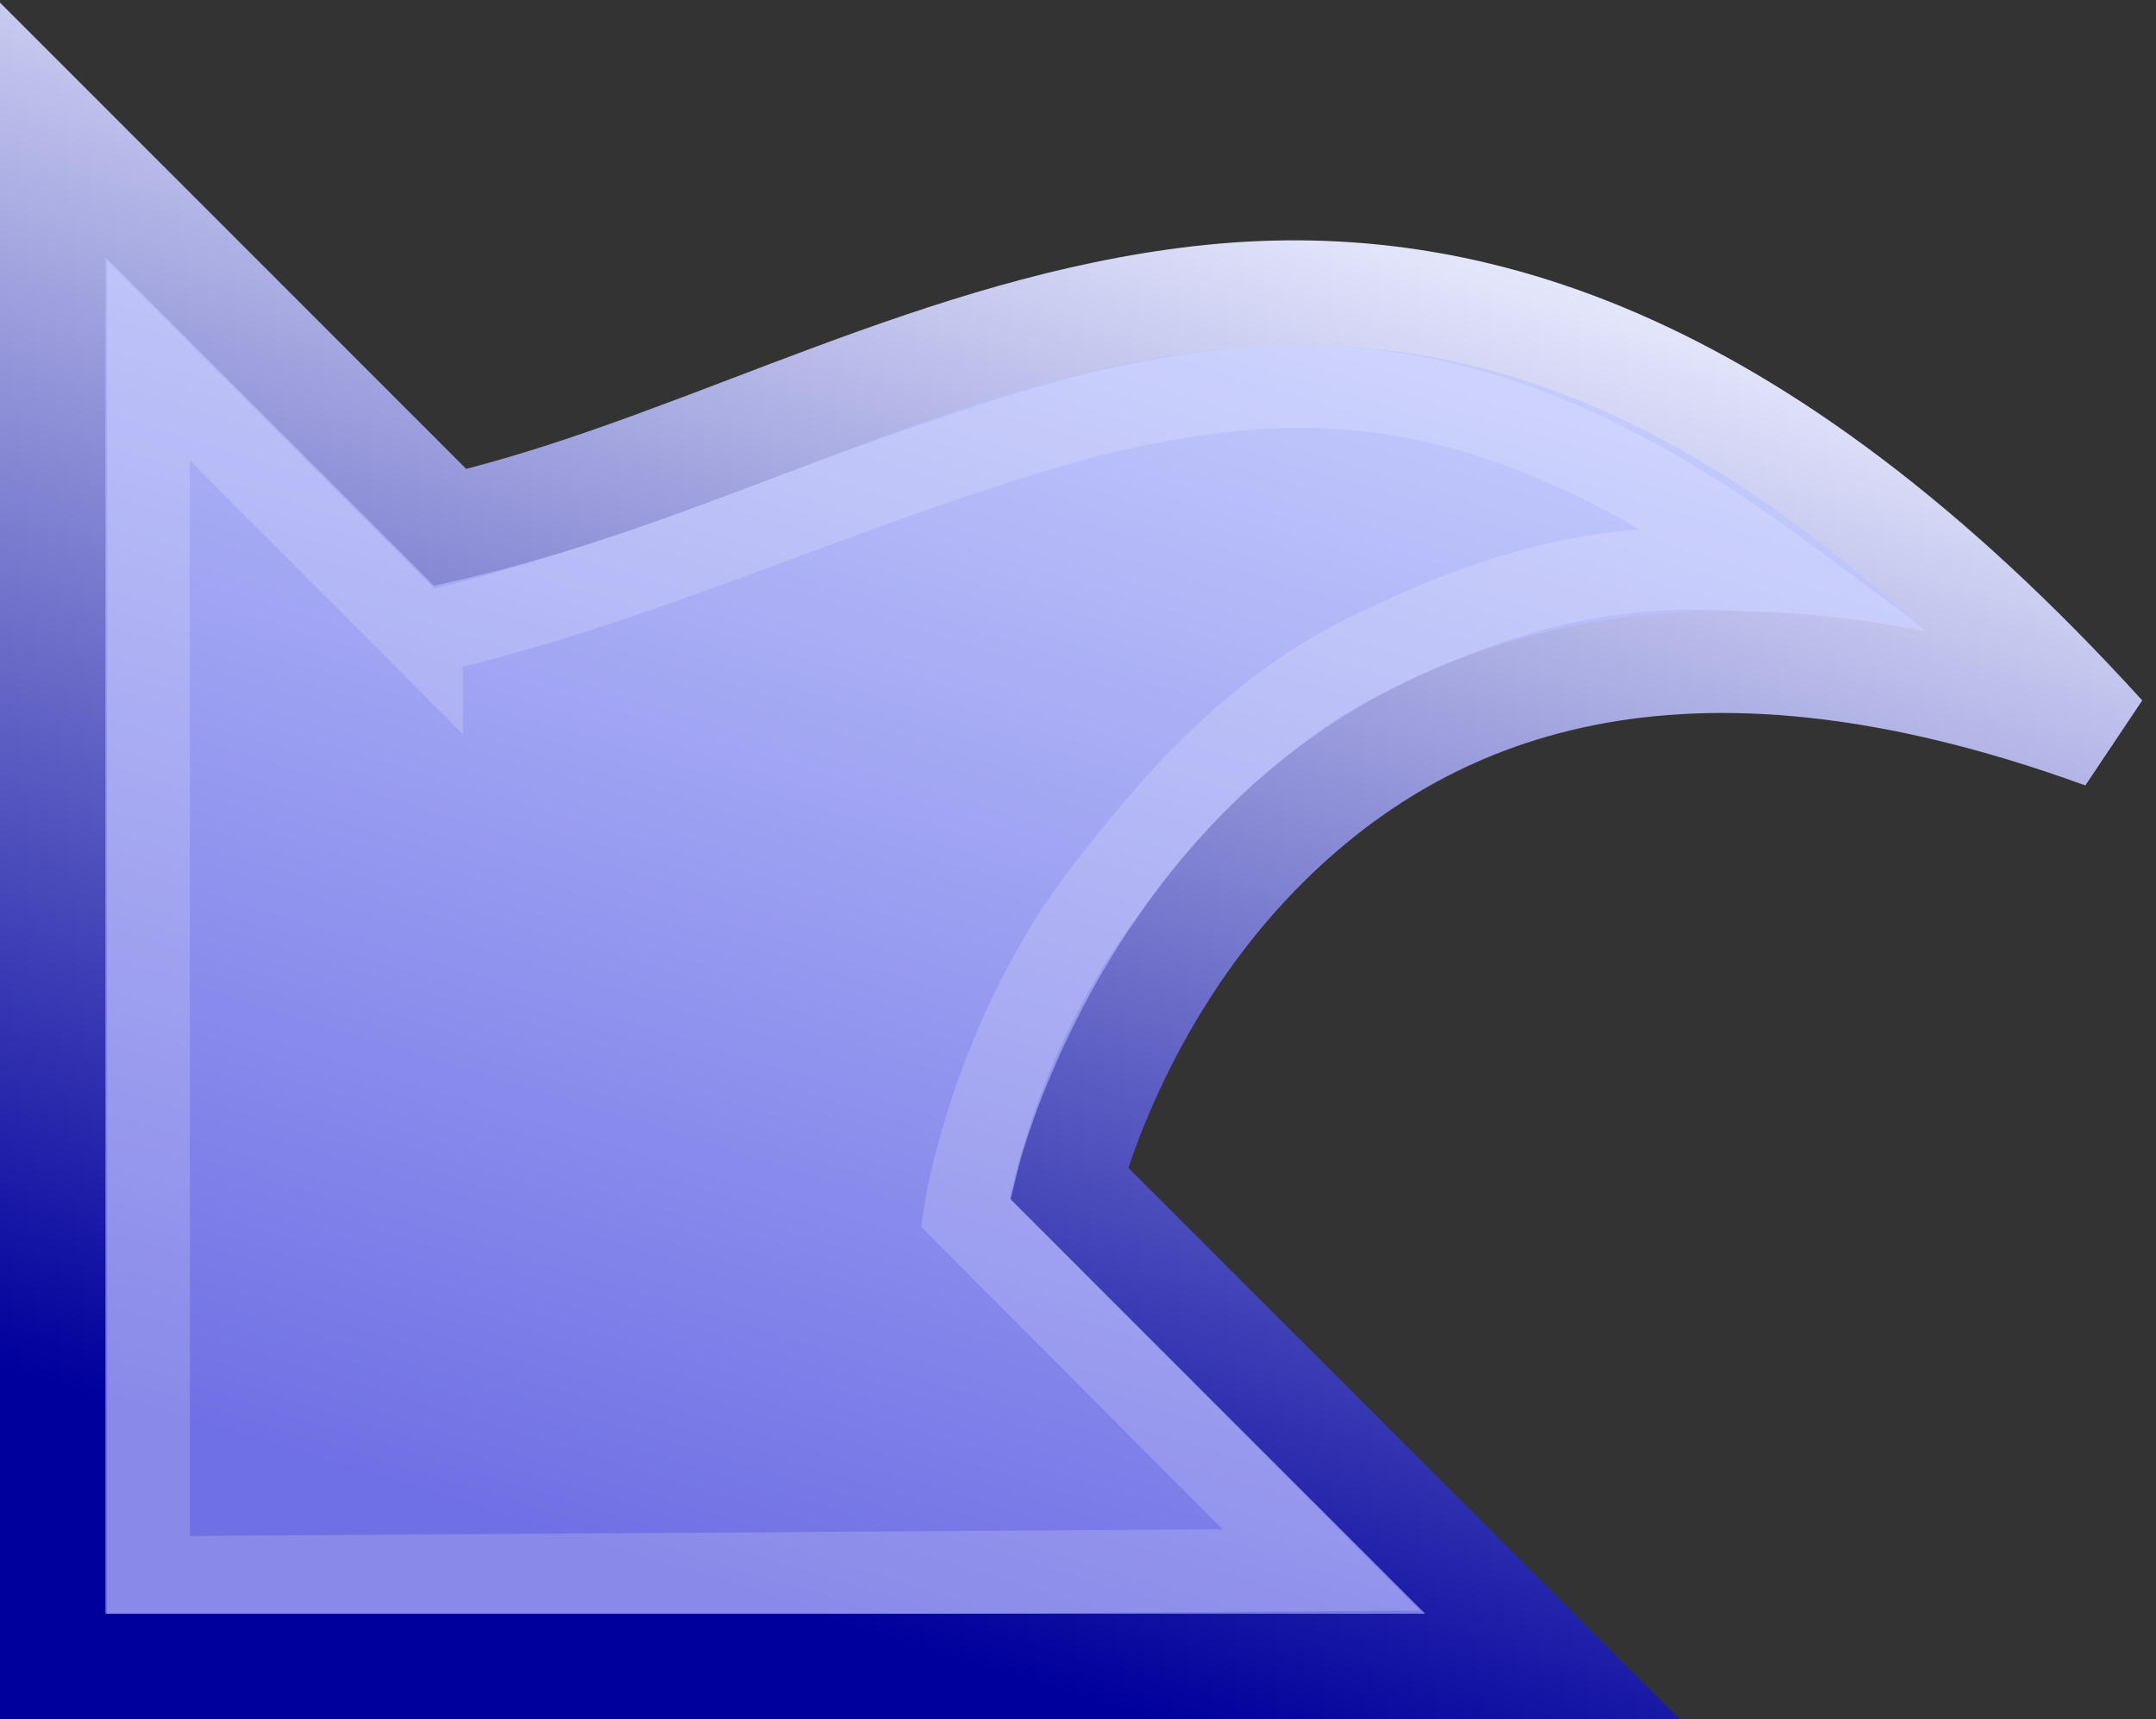
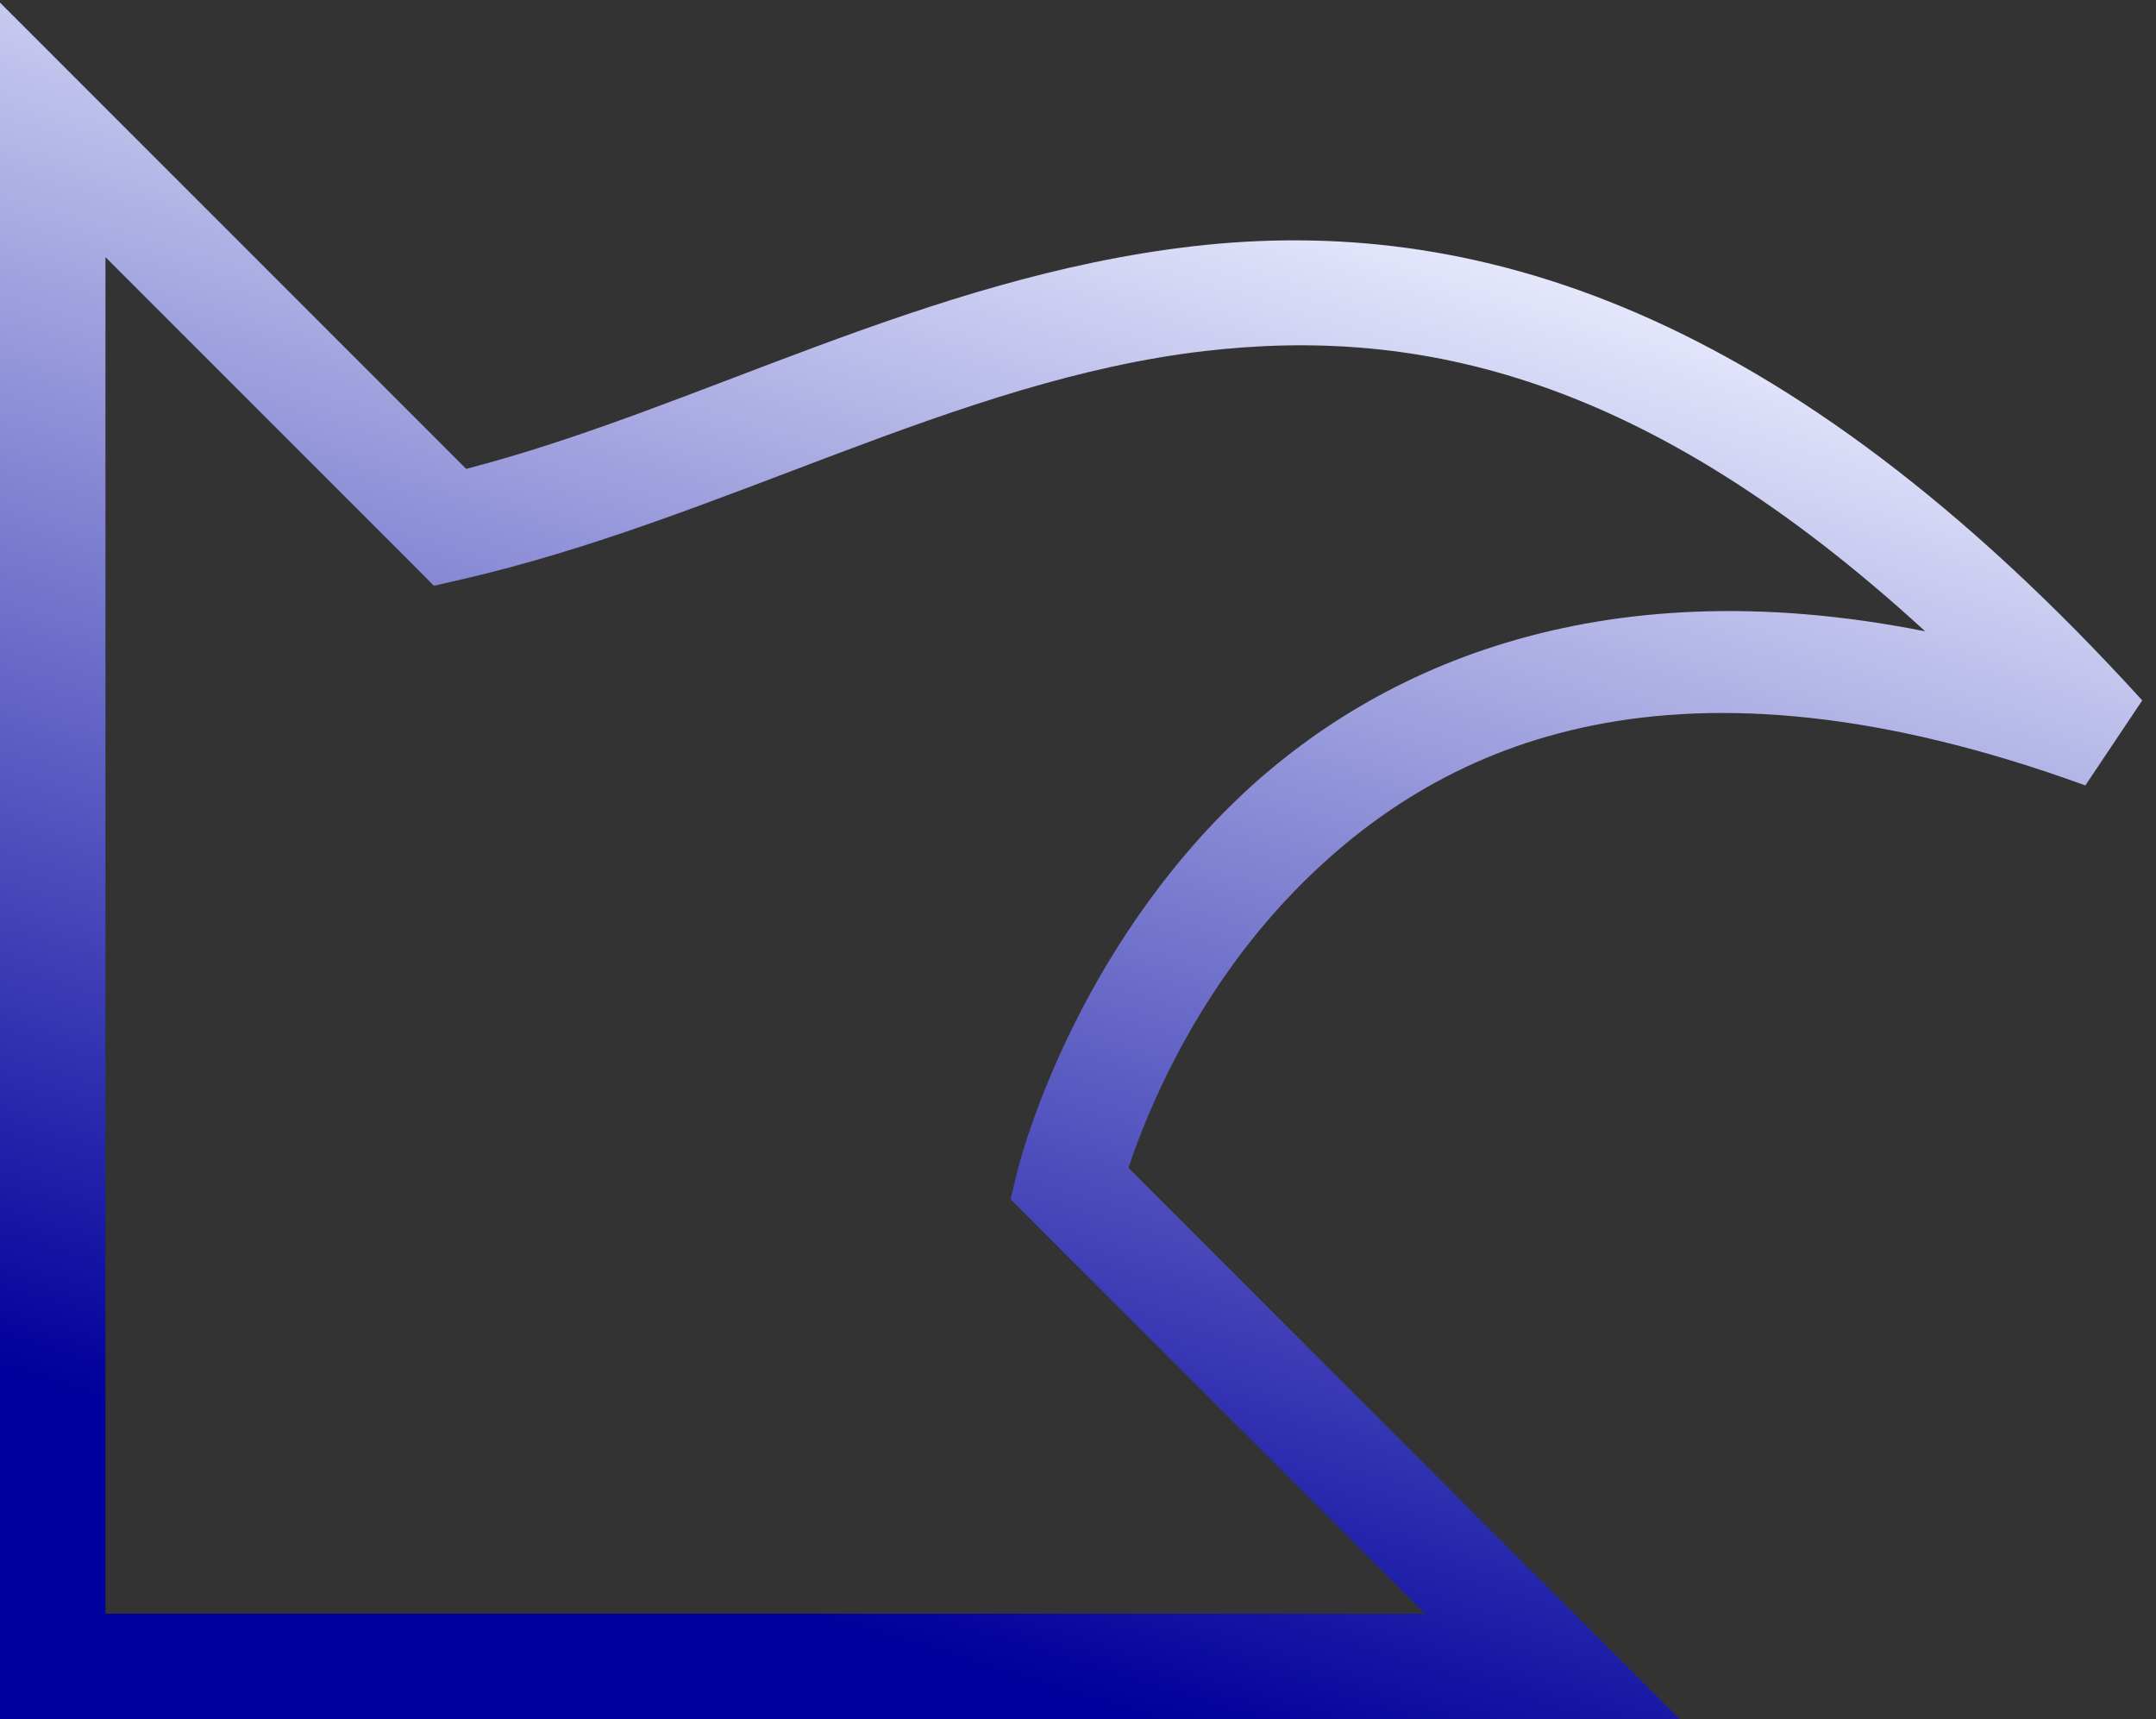
<svg xmlns="http://www.w3.org/2000/svg" viewBox="0 0 503.17 401.17" version="1.0">
  <rect x="0" y="0" width="503.17" height="401.17" fill="#333333" stroke="none" />
  <defs>
    <linearGradient id="a" y2="873.23" gradientUnits="userSpaceOnUse" x2="586.27" gradientTransform="translate(0 18)" y1="527.36" x1="691.99">
      <stop offset="0" stop-color="#cdd5ff" />
      <stop offset="1" stop-color="#7070e5" />
    </linearGradient>
    <linearGradient id="b" y2="873.23" gradientUnits="userSpaceOnUse" x2="586.27" gradientTransform="translate(0 18)" y1="527.36" x1="691.99">
      <stop offset="0" stop-color="#edf0ff" />
      <stop offset="1" stop-color="#00009c" />
    </linearGradient>
  </defs>
-   <path d="M422.86 613.22L330 520.36v358.57h350L567.14 766.08s43.13-176.41 241.43-104.29c-164.37-180.68-269.89-75.27-385.71-48.57z" fill-rule="evenodd" fill="url(#a)" transform="translate(-317.7 -490.06)" />
-   <path d="M98.39 147.99L34.65 84.08v284.05l273.76-1.78-83.21-83.46s6.27-41.18 33.57-76.05c14.48-18.5 32.99-40.66 60.34-54.05 12.13-5.94 26.06-12.16 42.38-16.13s34.04-5.18 54.01-2.88c-71.09-52.65-117.51-47.06-160.89-36.95-54.47 14.66-101.82 38.73-156.22 51.16z" stroke-opacity=".176" stroke="#fff" stroke-width="19.292" fill="none" />
  <path d="M317.69 490.66V891.22h392l-21-20.97-107.63-107.66c4.16-12.55 15.88-42.09 41.06-66.93 32.79-32.34 86.4-57.18 182.26-22.32l13.28-19.84c-83.87-92.19-156.68-113.48-221.57-105.97-62.38 7.22-116.41 38.22-169.59 51.94l-87.81-87.81-21-21zm24.62 59.4l71.85 71.85 4.81 4.84 6.65-1.53c60.57-13.96 115.37-46.55 173.29-53.25 49.87-5.77 102.92 5.64 168.09 65.41-77.03-15.35-129.85 8.88-162.16 40.74-38.35 37.84-49.65 85.04-49.65 85.04l-1.63 6.72 4.88 4.9 91.87 91.84h-308V550.06z" fill-rule="evenodd" fill="url(#b)" transform="translate(-317.7 -490.06)" />
</svg>